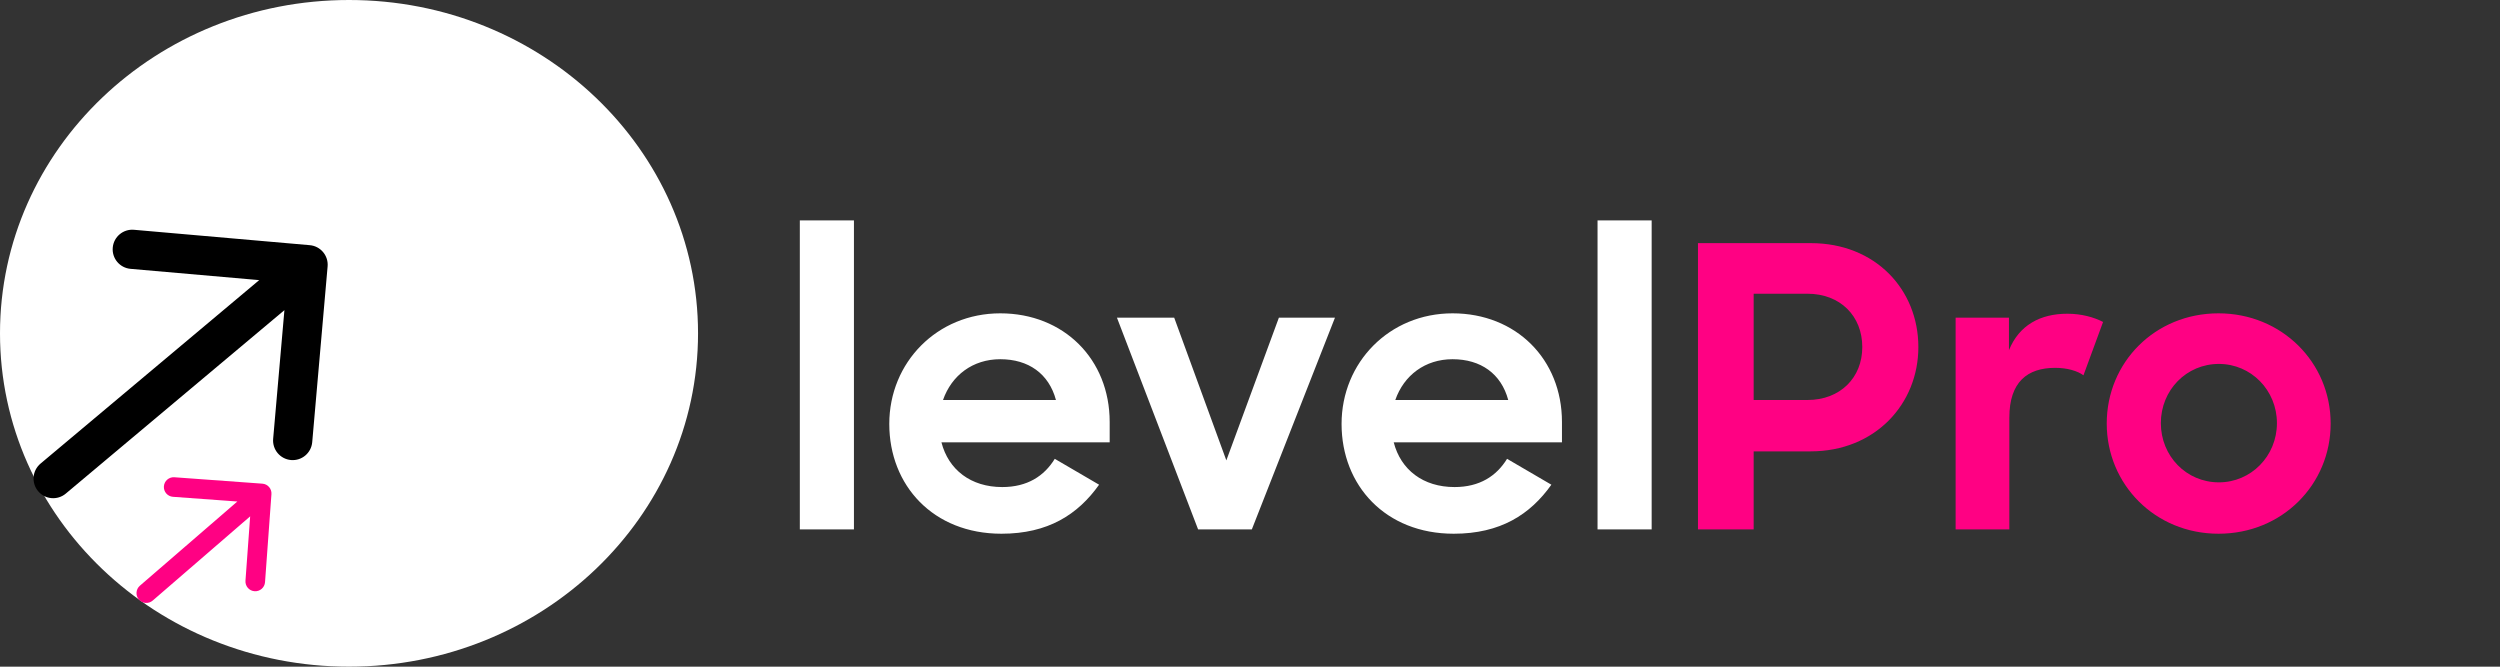
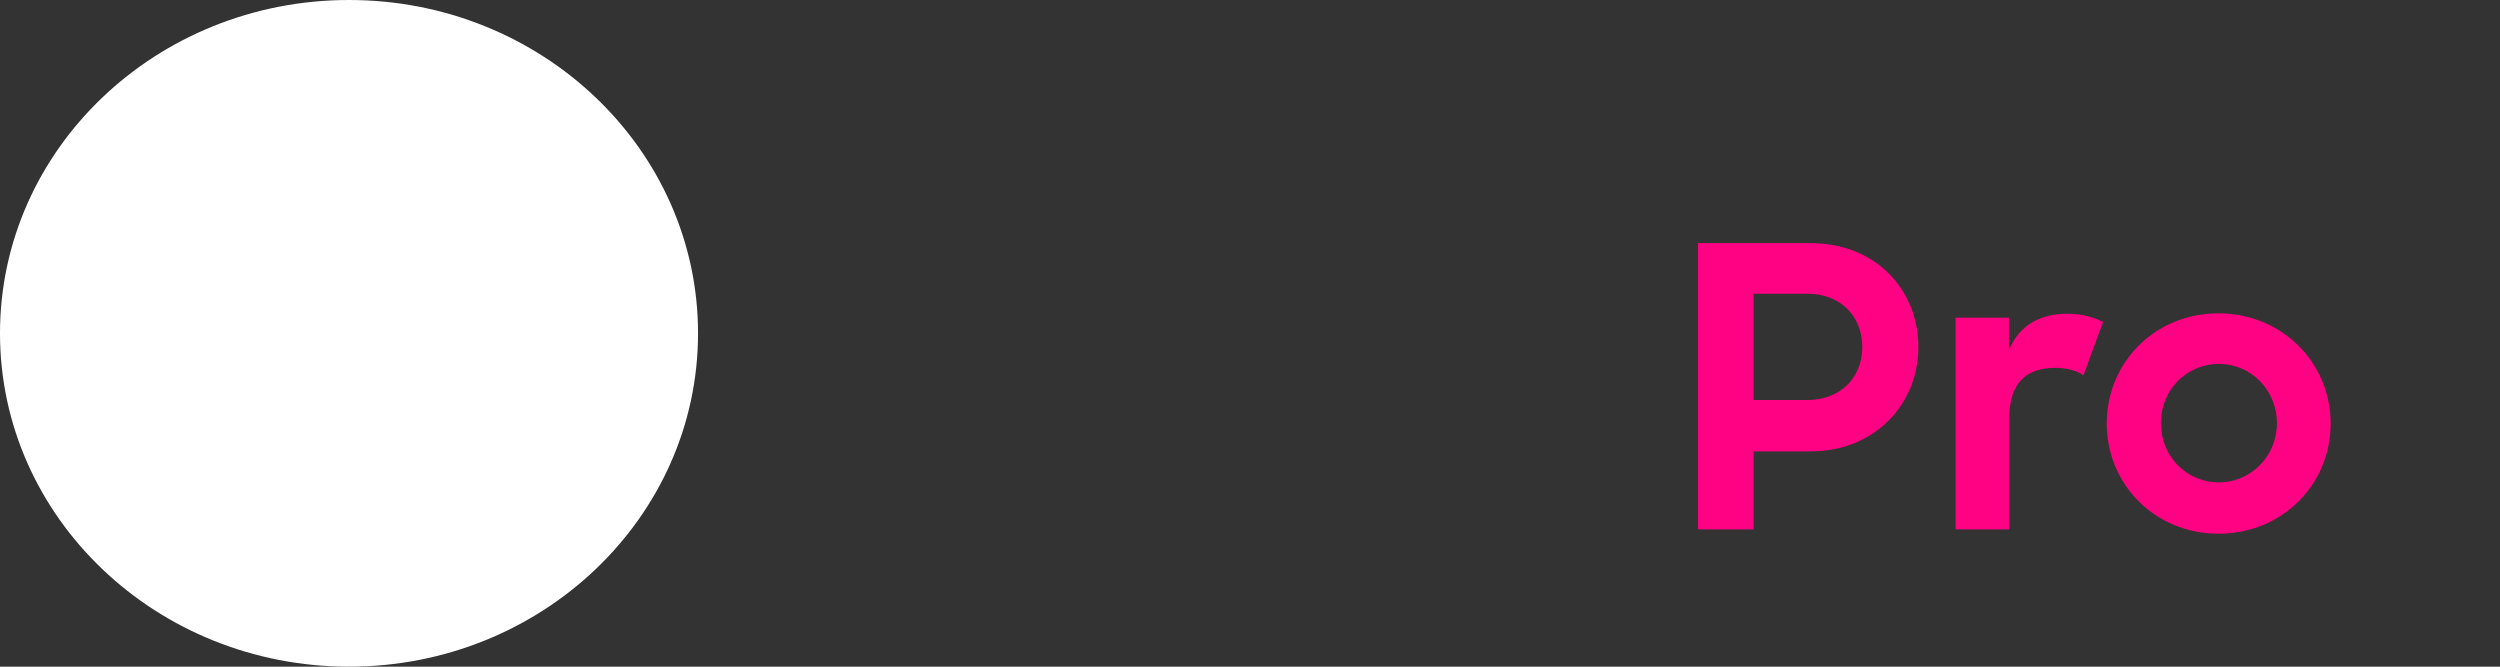
<svg xmlns="http://www.w3.org/2000/svg" fill="none" height="68" style="fill: none;" viewBox="0 0 255 68" width="255">
  <rect x="0" y="0" width="255" height="68" fill="#333333" stroke="none" />
  <ellipse cx="35.6" cy="34" fill="#fff" rx="35.6" ry="34" />
-   <path d="M14.268 59.743C13.851 60.104 13.805 60.736 14.166 61.154C14.527 61.572 15.158 61.618 15.576 61.257L14.268 59.743ZM27.687 50.404C27.728 49.853 27.314 49.374 26.763 49.334L17.787 48.68C17.236 48.64 16.757 49.054 16.717 49.604C16.676 50.155 17.09 50.634 17.641 50.675L25.62 51.256L25.038 59.235C24.998 59.786 25.412 60.265 25.963 60.305C26.514 60.345 26.993 59.931 27.033 59.38L27.687 50.404ZM15.576 61.257L27.344 51.088L26.036 49.575L14.268 59.743L15.576 61.257Z" fill="#FF0183" />
-   <path d="M4.137 47.284C3.291 47.994 3.18 49.255 3.89 50.102C4.6 50.948 5.862 51.058 6.708 50.348L4.137 47.284ZM33.416 27.174C33.512 26.074 32.698 25.104 31.598 25.008L13.666 23.438C12.566 23.342 11.596 24.156 11.5 25.256C11.403 26.357 12.217 27.327 13.318 27.423L29.257 28.818L27.862 44.757C27.765 45.857 28.579 46.828 29.68 46.924C30.78 47.02 31.75 46.206 31.846 45.106L33.416 27.174ZM6.708 50.348L32.709 28.532L30.138 25.468L4.137 47.284L6.708 50.348Z" fill="#000" />
-   <path d="M81.582 54V22.48H87.102V54H81.582ZM102.147 54.44C95.187 54.44 90.707 49.52 90.707 43.24C90.707 36.96 95.587 31.96 102.027 31.96C108.507 31.96 113.187 36.64 113.187 43.04V45.12H96.027C96.747 47.92 99.027 49.68 102.227 49.68C104.787 49.68 106.507 48.56 107.587 46.8L112.107 49.44C109.947 52.48 106.907 54.44 102.147 54.44ZM102.027 36.64C99.227 36.64 97.067 38.28 96.187 40.8H107.707C106.987 38.12 104.907 36.64 102.027 36.64ZM122.207 54L113.927 32.4H119.767L125.087 46.96L130.447 32.4H136.167L127.687 54H122.207ZM148.28 54.44C141.32 54.44 136.84 49.52 136.84 43.24C136.84 36.96 141.72 31.96 148.16 31.96C154.64 31.96 159.32 36.64 159.32 43.04V45.12H142.16C142.88 47.92 145.16 49.68 148.36 49.68C150.92 49.68 152.64 48.56 153.72 46.8L158.24 49.44C156.08 52.48 153.04 54.44 148.28 54.44ZM148.16 36.64C145.36 36.64 143.2 38.28 142.32 40.8H153.84C153.12 38.12 151.04 36.64 148.16 36.64ZM162.949 54V22.48H168.469V54H162.949Z" fill="#fff" />
  <path d="M173.193 54V24.8H184.713C191.273 24.8 195.673 29.52 195.673 35.4C195.673 41.2 191.273 46.04 184.673 46.04H178.873V54H173.193ZM184.353 29.96H178.873V40.8H184.353C187.713 40.8 189.953 38.52 189.953 35.4C189.953 32.24 187.713 29.96 184.353 29.96ZM199.473 54V32.4H204.913V35.72C205.953 33.16 208.113 32 210.873 32C212.313 32 213.593 32.36 214.513 32.84L212.513 38.28C211.913 37.84 210.873 37.52 209.633 37.52C206.793 37.52 204.953 38.96 204.953 42.6V54H199.473ZM226.287 54.44C219.807 54.44 214.887 49.4 214.887 43.2C214.887 36.96 219.807 31.96 226.287 31.96C232.727 31.96 237.727 36.96 237.727 43.2C237.727 49.4 232.807 54.44 226.287 54.44ZM226.327 49.2C229.607 49.2 232.247 46.52 232.247 43.16C232.247 39.8 229.607 37.12 226.327 37.12C223.007 37.12 220.407 39.8 220.407 43.16C220.407 46.52 223.007 49.2 226.327 49.2Z" fill="#FF0183" />
</svg>